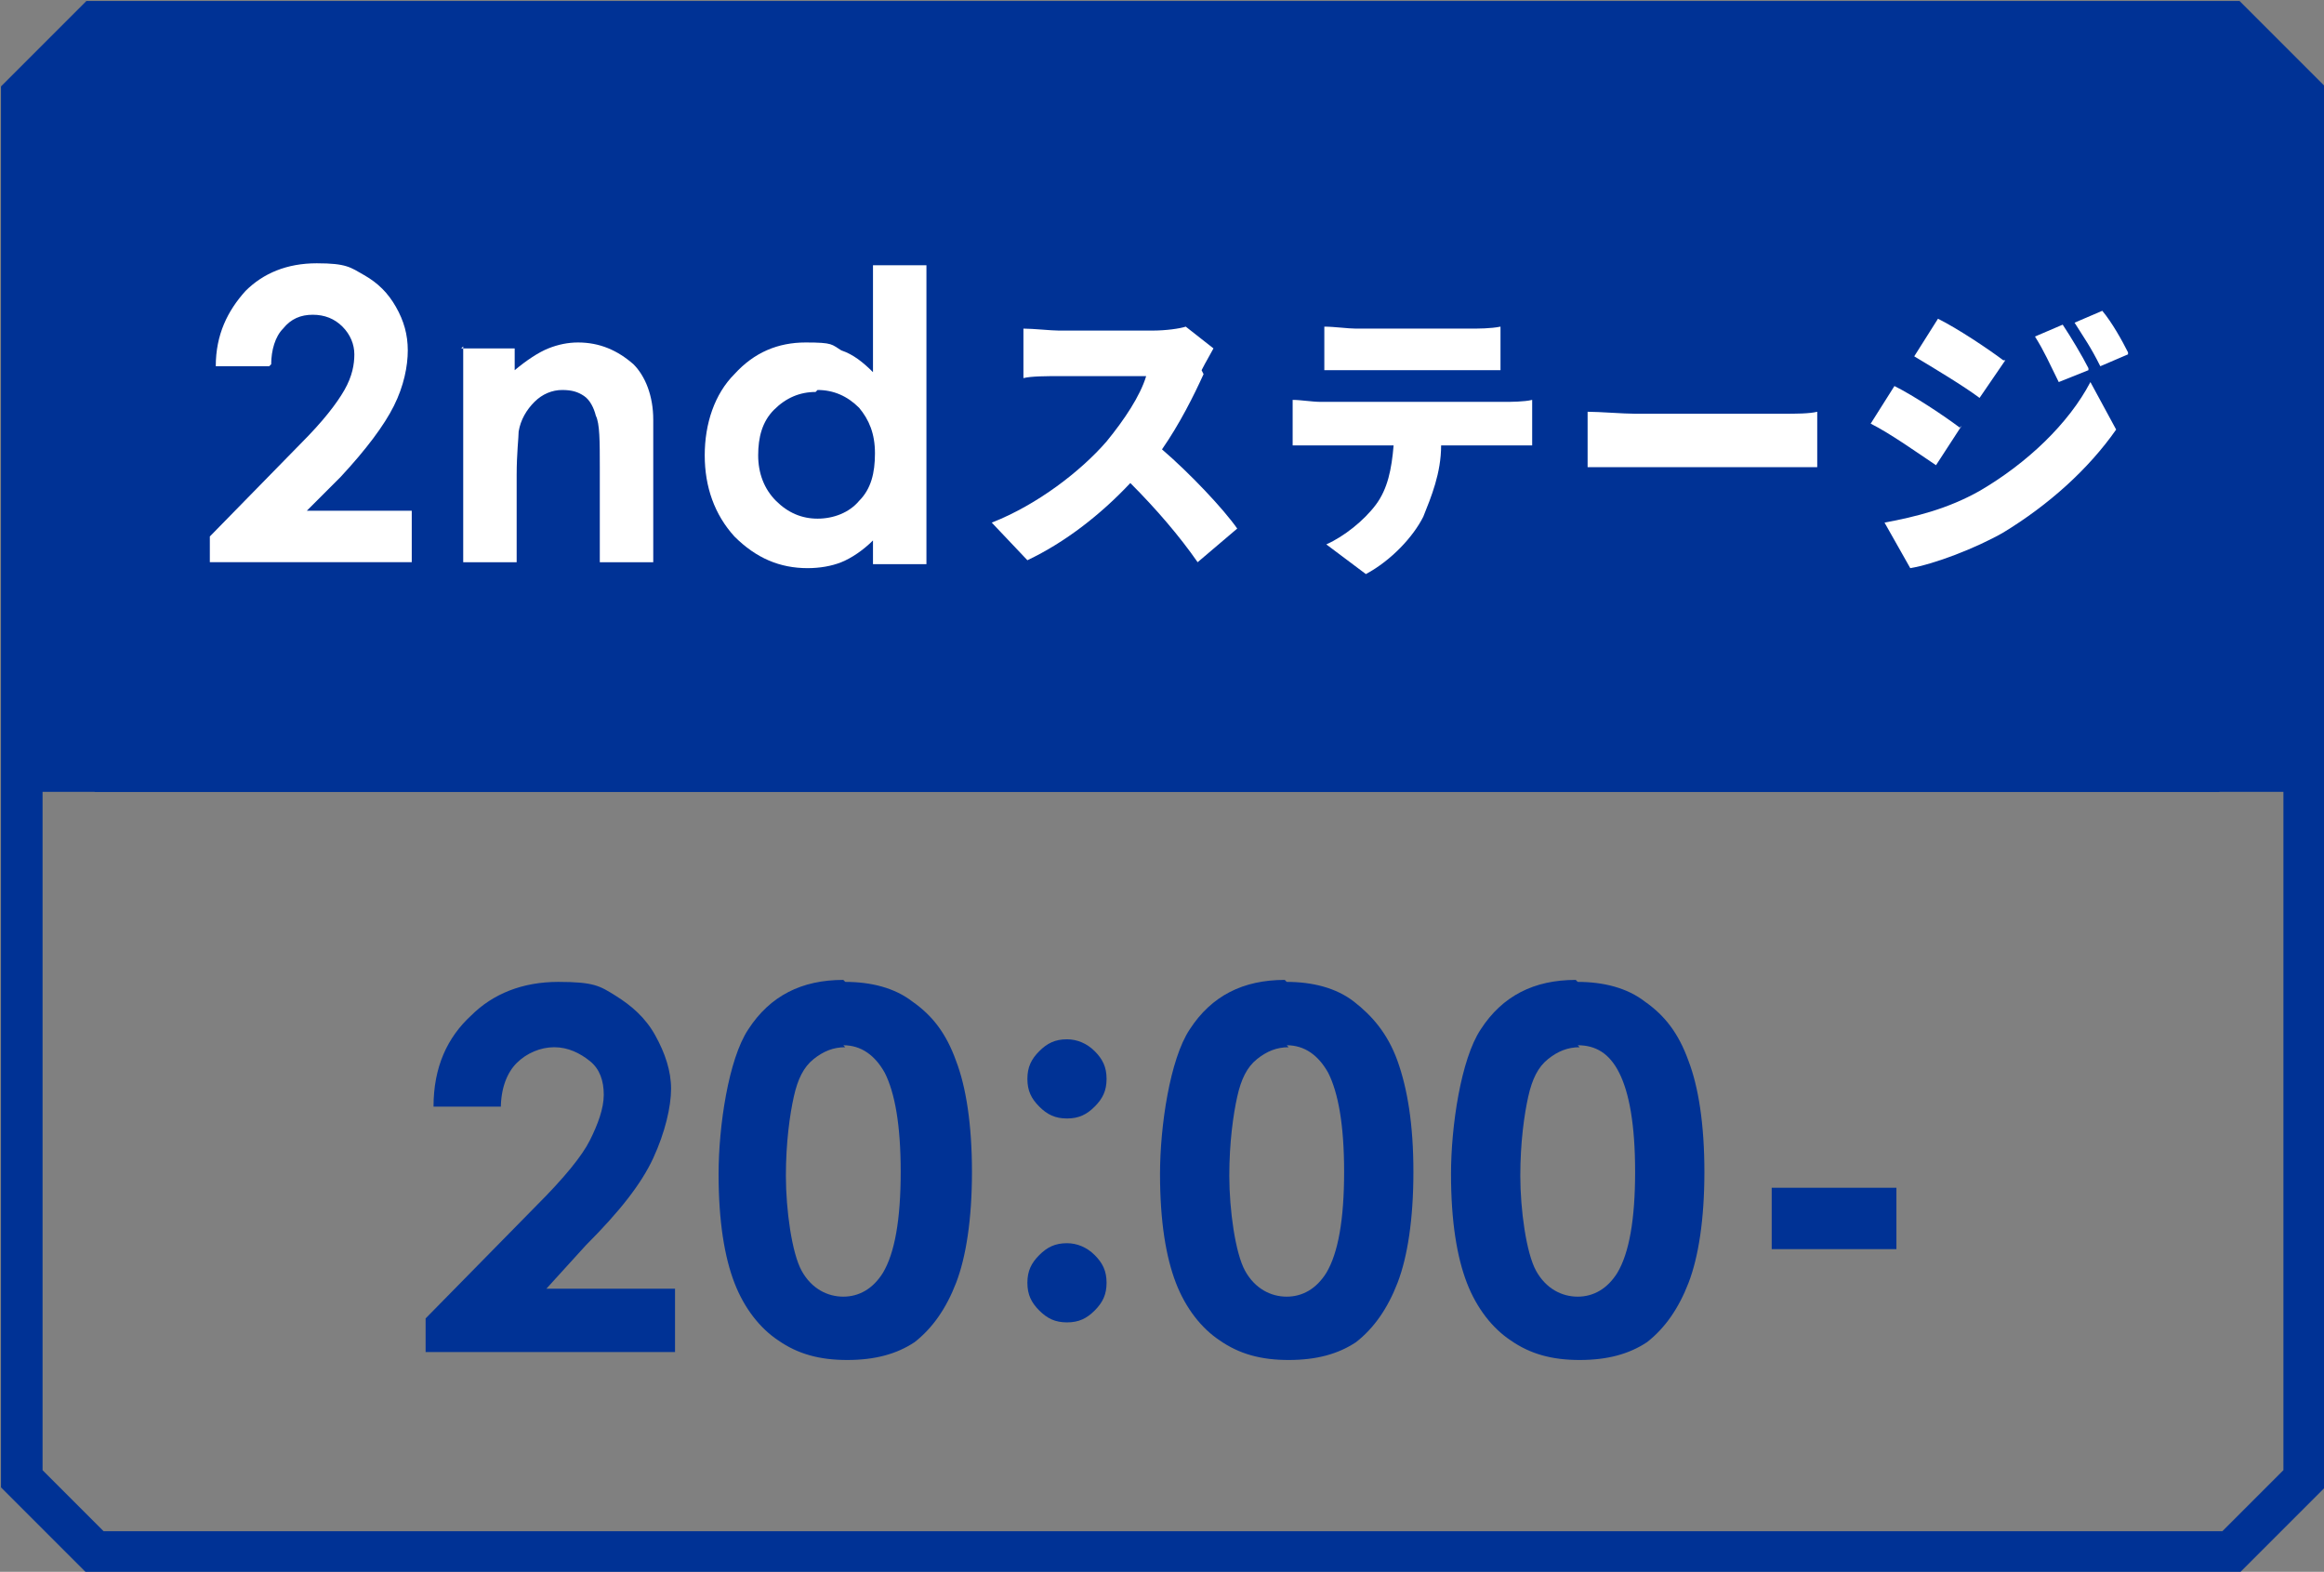
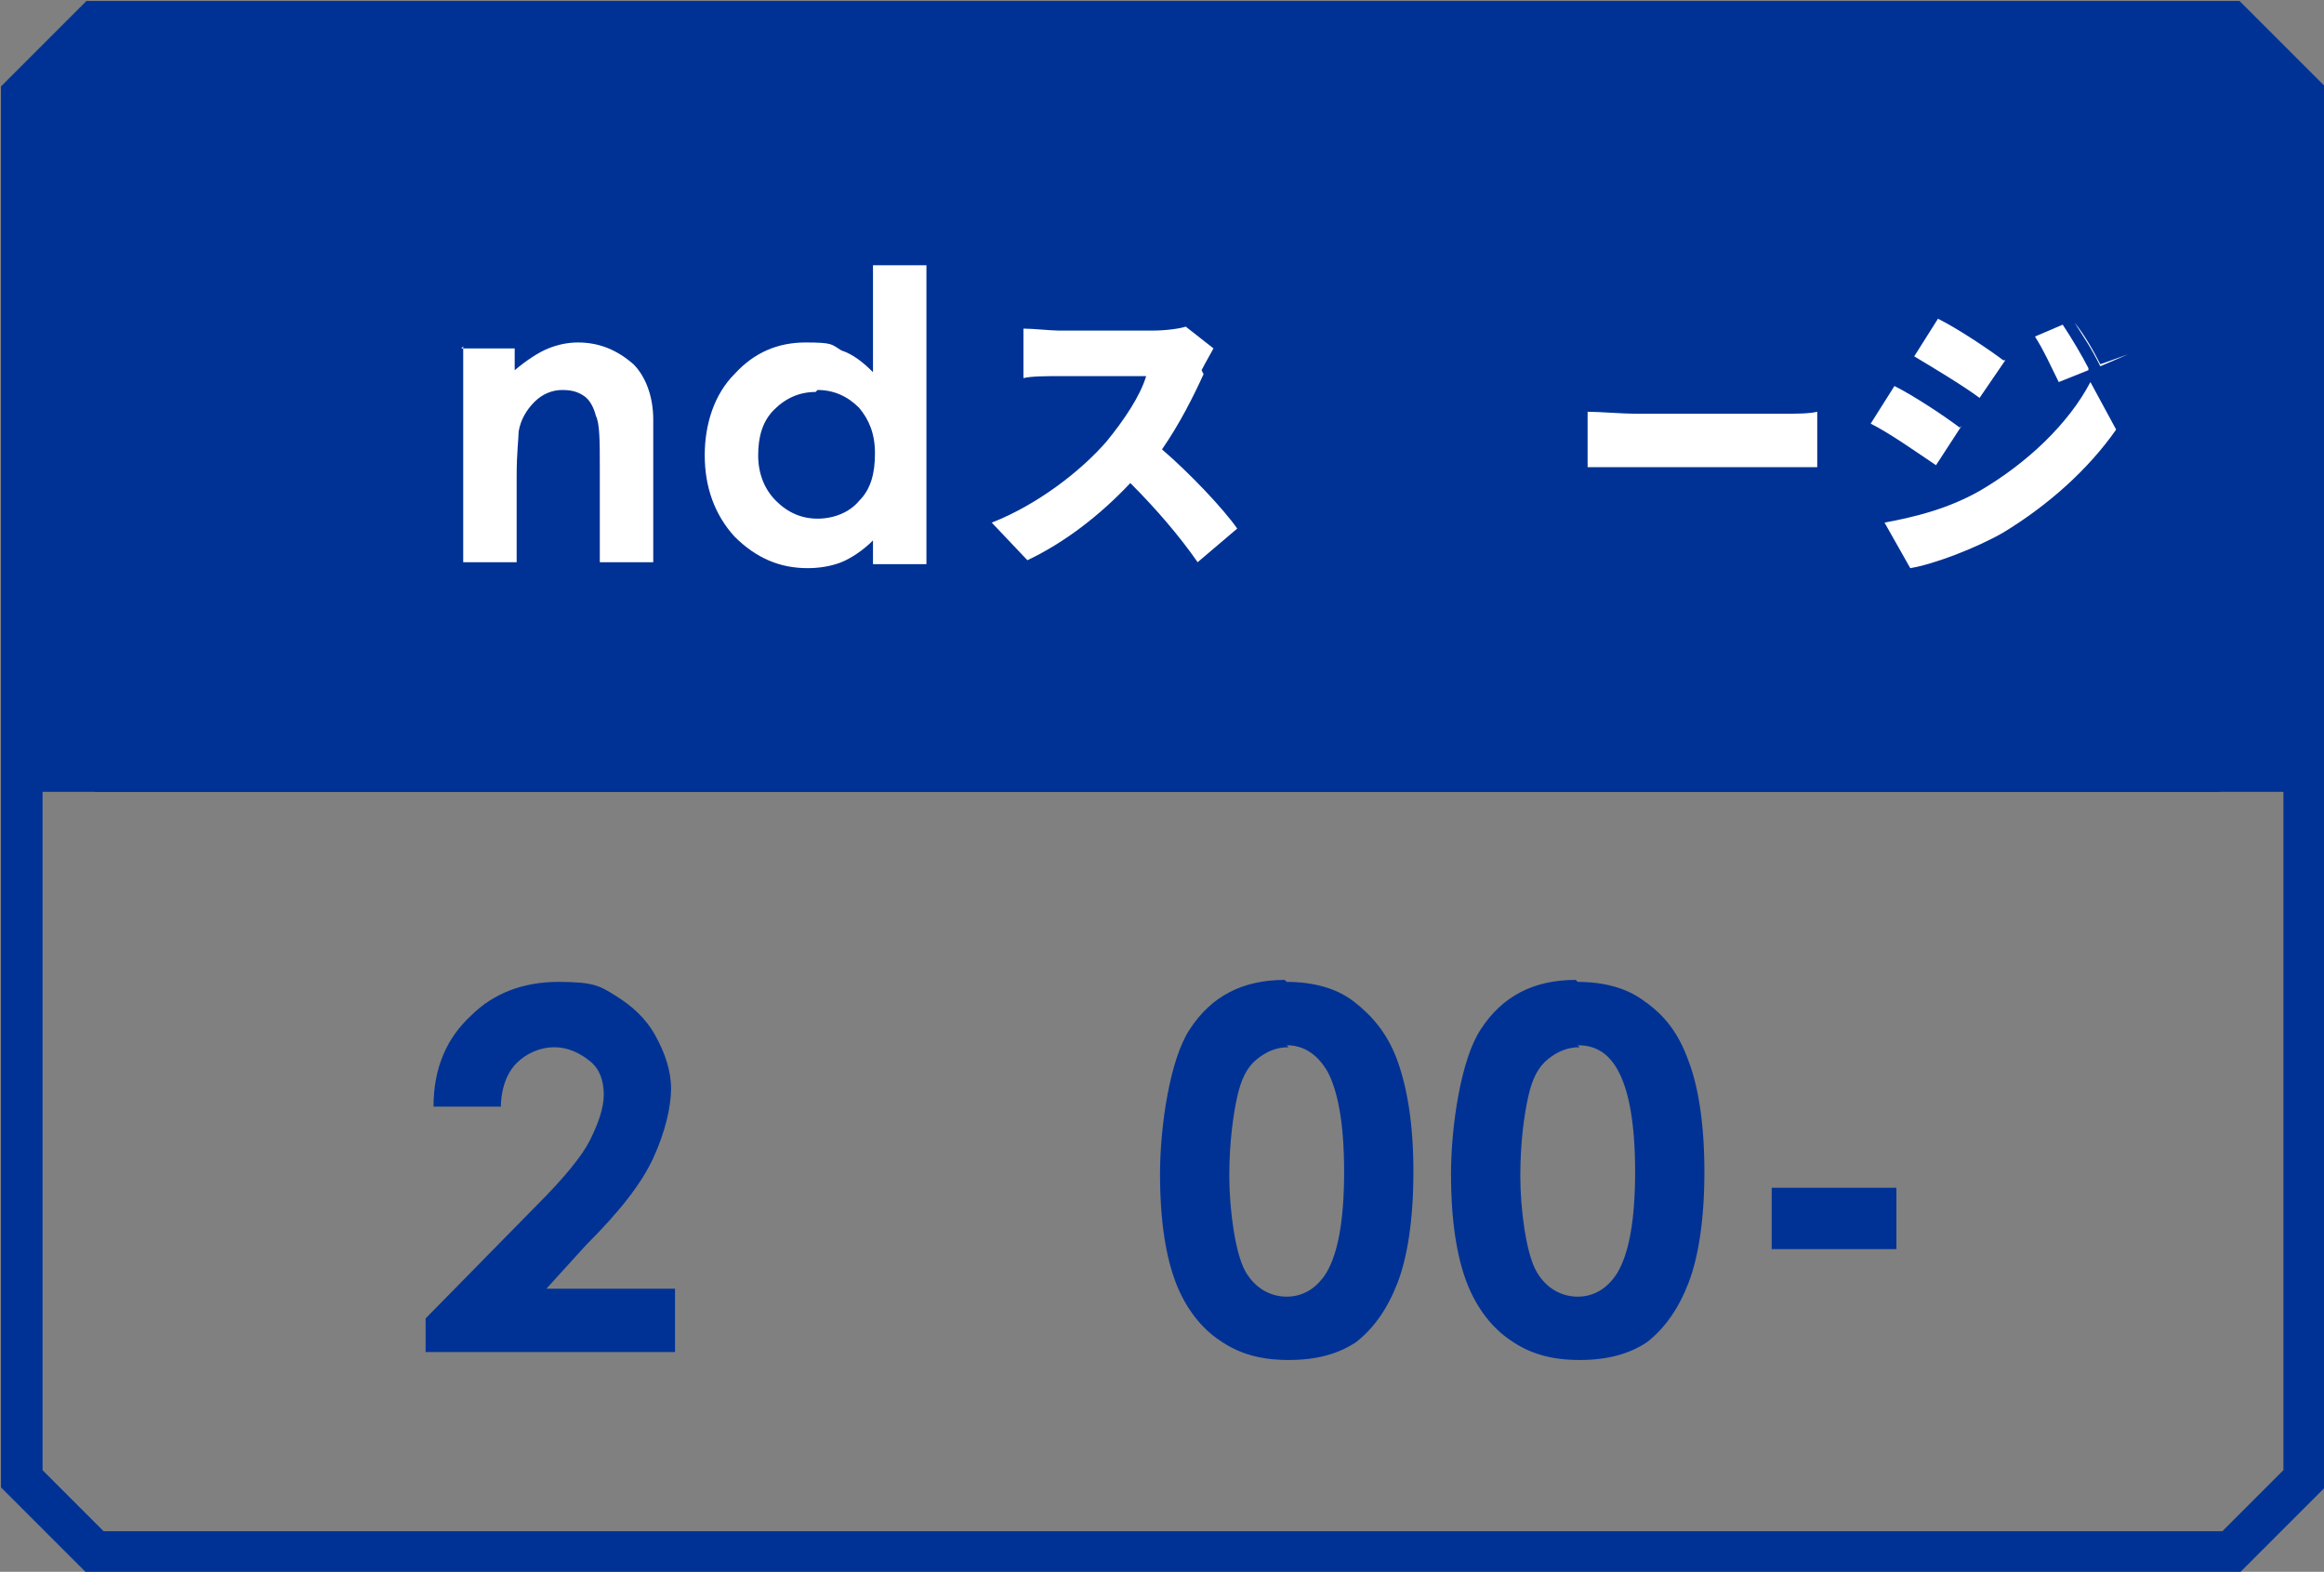
<svg xmlns="http://www.w3.org/2000/svg" id="_レイヤー_1" data-name="レイヤー 1" version="1.1" viewBox="0 0 117.4 79.4">
  <rect x="0" y="0" width="117.4" height="79.4" fill="#808080" stroke="none" />
  <defs>
    <style>
      .cls-1 {
        fill: none;
        stroke: #003295;
        stroke-miterlimit: 10;
        stroke-width: 2.1px;
      }

      .cls-2 {
        fill: #003295;
      }

      .cls-2, .cls-3 {
        stroke-width: 0px;
      }

      .cls-3 {
        fill: #fff;
      }
    </style>
  </defs>
  <g>
    <path class="cls-2" d="M25.3,55.9h-3.4c0-2,.7-3.5,1.9-4.6,1.1-1.1,2.6-1.7,4.4-1.7s2.1.2,2.9.7c.8.5,1.5,1.1,2,2,.5.9.8,1.8.8,2.7s-.3,2.2-.9,3.5-1.7,2.7-3.4,4.4l-2,2.2h6.5v3.2h-12.6v-1.7l5.6-5.7c1.4-1.4,2.3-2.5,2.7-3.3.4-.8.7-1.6.7-2.3s-.2-1.3-.7-1.7-1.1-.7-1.8-.7-1.4.3-1.9.8-.8,1.3-.8,2.3Z" />
-     <path class="cls-2" d="M42.7,49.6c1.3,0,2.5.3,3.4,1,1,.7,1.7,1.6,2.2,3,.5,1.3.8,3.2.8,5.6s-.3,4.3-.8,5.6c-.5,1.3-1.2,2.3-2.1,3-.9.6-2,.9-3.4.9s-2.5-.3-3.5-1c-.9-.6-1.7-1.6-2.2-2.9-.5-1.3-.8-3.1-.8-5.5s.5-5.8,1.5-7.3c1.1-1.7,2.7-2.5,4.8-2.5ZM42.7,52.9c-.6,0-1.1.2-1.6.6s-.8,1-1,1.9-.4,2.3-.4,4,.3,3.9.8,4.8,1.3,1.3,2.1,1.3,1.5-.4,2-1.2c.6-1,.9-2.7.9-5.1s-.3-4-.8-5c-.5-.9-1.2-1.4-2.1-1.4Z" />
-     <path class="cls-2" d="M53.9,52.5c.5,0,1,.2,1.4.6.4.4.6.8.6,1.4s-.2,1-.6,1.4c-.4.4-.8.6-1.4.6s-1-.2-1.4-.6c-.4-.4-.6-.8-.6-1.4s.2-1,.6-1.4c.4-.4.8-.6,1.4-.6ZM53.9,62.8c.5,0,1,.2,1.4.6.4.4.6.8.6,1.4s-.2,1-.6,1.4c-.4.4-.8.6-1.4.6s-1-.2-1.4-.6c-.4-.4-.6-.8-.6-1.4s.2-1,.6-1.4c.4-.4.8-.6,1.4-.6Z" />
    <path class="cls-2" d="M65,49.6c1.3,0,2.5.3,3.4,1s1.7,1.6,2.2,3,.8,3.2.8,5.6-.3,4.3-.8,5.6c-.5,1.3-1.2,2.3-2.1,3-.9.6-2,.9-3.4.9s-2.5-.3-3.5-1c-.9-.6-1.7-1.6-2.2-2.9-.5-1.3-.8-3.1-.8-5.5s.5-5.8,1.5-7.3c1.1-1.7,2.7-2.5,4.8-2.5ZM65.1,52.9c-.6,0-1.1.2-1.6.6s-.8,1-1,1.9c-.2.9-.4,2.3-.4,4s.3,3.9.8,4.8,1.3,1.3,2.1,1.3,1.5-.4,2-1.2c.6-1,.9-2.7.9-5.1s-.3-4-.8-5c-.5-.9-1.2-1.4-2.1-1.4Z" />
    <path class="cls-2" d="M79.7,49.6c1.3,0,2.5.3,3.4,1,1,.7,1.7,1.6,2.2,3,.5,1.3.8,3.2.8,5.6s-.3,4.3-.8,5.6-1.2,2.3-2.1,3c-.9.6-2,.9-3.4.9s-2.5-.3-3.5-1c-.9-.6-1.7-1.6-2.2-2.9-.5-1.3-.8-3.1-.8-5.5s.5-5.8,1.5-7.3c1.1-1.7,2.7-2.5,4.8-2.5ZM79.8,52.9c-.6,0-1.1.2-1.6.6s-.8,1-1,1.9c-.2.9-.4,2.3-.4,4s.3,3.9.8,4.8,1.3,1.3,2.1,1.3,1.5-.4,2-1.2c.6-1,.9-2.7.9-5.1s-.3-4-.8-5-1.2-1.4-2.1-1.4Z" />
    <path class="cls-2" d="M89.5,60h6.3v3.1h-6.3v-3.1Z" />
  </g>
  <path class="cls-1" d="M112.6,78.4H4.8c-1.4-1.4-2.3-2.3-3.7-3.7V4.8c1.4-1.4,2.3-2.3,3.7-3.7h107.9c1.4,1.4,2.3,2.3,3.7,3.7v69.9c-1.4,1.4-2.3,2.3-3.7,3.7Z" />
  <path class="cls-2" d="M112,40H4.8c-1.4-1.4-2.3-2.3-3.7-3.7V4.8c1.4-1.4,2.3-2.3,3.7-3.7h107.3c1.4,1.4,2.3,2.3,3.7,3.7v31.5c-1.4,1.4-2.3,2.3-3.7,3.7Z" />
  <g>
-     <path class="cls-3" d="M13.6,18.5h-2.7c0-1.6.6-2.8,1.5-3.8.9-.9,2.1-1.4,3.6-1.4s1.7.2,2.4.6c.7.4,1.2.9,1.6,1.6s.6,1.4.6,2.2-.2,1.8-.7,2.8c-.5,1-1.4,2.2-2.7,3.6l-1.7,1.7h5.3v2.6h-10.2v-1.3l4.6-4.7c1.1-1.1,1.8-2,2.2-2.7.4-.7.5-1.3.5-1.8s-.2-1-.6-1.4-.9-.6-1.5-.6-1.1.2-1.5.7c-.4.4-.6,1.1-.6,1.8Z" />
    <path class="cls-3" d="M23.3,17.6h2.7v1.1c.6-.5,1.2-.9,1.7-1.1.5-.2,1-.3,1.5-.3,1.1,0,2,.4,2.8,1.1.6.6,1,1.6,1,2.8v7.2h-2.7v-4.8c0-1.3,0-2.2-.2-2.6-.1-.4-.3-.8-.6-1-.3-.2-.6-.3-1.1-.3s-1,.2-1.4.6-.7.9-.8,1.5c0,.3-.1,1.1-.1,2.2v4.4h-2.7v-10.9Z" />
    <path class="cls-3" d="M44.1,13.4h2.7v15.1h-2.7v-1.2c-.5.5-1.1.9-1.6,1.1-.5.2-1.1.3-1.7.3-1.4,0-2.6-.5-3.7-1.6-1-1.1-1.5-2.5-1.5-4.1s.5-3.1,1.5-4.1c1-1.1,2.2-1.6,3.6-1.6s1.3.1,1.8.4c.6.2,1.1.6,1.6,1.1v-5.4ZM41.2,19.8c-.8,0-1.5.3-2.1.9-.6.6-.8,1.4-.8,2.3s.3,1.7.9,2.3,1.3.9,2.1.9,1.6-.3,2.1-.9c.6-.6.8-1.4.8-2.4s-.3-1.7-.8-2.3c-.6-.6-1.3-.9-2.1-.9Z" />
    <path class="cls-3" d="M60.8,18.9c-.5,1.1-1.2,2.5-2.1,3.8,1.4,1.2,3.1,3,3.8,4l-2,1.7c-.9-1.3-2.1-2.7-3.4-4-1.5,1.6-3.3,3-5.2,3.9l-1.8-1.9c2.3-.9,4.5-2.6,5.8-4.1.9-1.1,1.7-2.3,2-3.3h-4.4c-.6,0-1.4,0-1.8.1v-2.5c.5,0,1.4.1,1.8.1h4.7c.7,0,1.4-.1,1.7-.2l1.4,1.1c-.1.2-.4.7-.6,1.1Z" />
-     <path class="cls-3" d="M66.7,20.3h9.3c.3,0,1,0,1.4-.1v2.3c-.4,0-1,0-1.4,0h-3.2c0,1.4-.5,2.6-.9,3.6-.5,1-1.6,2.2-2.9,2.9l-2-1.5c.9-.4,1.9-1.2,2.5-2,.6-.8.8-1.8.9-3h-3.7c-.4,0-1,0-1.4,0v-2.3c.4,0,1,.1,1.4.1ZM68.5,16.6h5.7c.5,0,1.1,0,1.6-.1v2.2c-.5,0-1.1,0-1.6,0h-5.7c-.5,0-1.2,0-1.6,0v-2.2c.5,0,1.2.1,1.6.1Z" />
    <path class="cls-3" d="M82.6,20.9h7.5c.6,0,1.3,0,1.7-.1v2.8c-.4,0-1.2,0-1.7,0h-7.5c-.8,0-1.9,0-2.4,0v-2.8c.6,0,1.8.1,2.4.1Z" />
-     <path class="cls-3" d="M99.1,21.5l-1.3,2c-.9-.6-2.3-1.6-3.3-2.1l1.2-1.9c1,.5,2.5,1.5,3.3,2.1ZM100,24.8c2.4-1.4,4.5-3.4,5.6-5.5l1.3,2.4c-1.4,2-3.4,3.8-5.7,5.2-1.4.8-3.5,1.6-4.7,1.8l-1.3-2.3c1.6-.3,3.2-.7,4.8-1.6ZM101.3,18.2l-1.3,1.9c-.8-.6-2.3-1.5-3.3-2.1l1.2-1.9c1,.5,2.5,1.5,3.3,2.1ZM105.5,18.7l-1.5.6c-.5-1-.7-1.5-1.2-2.3l1.4-.6c.4.6,1,1.6,1.3,2.2ZM107.5,17.9l-1.4.6c-.5-1-.8-1.4-1.3-2.2l1.4-.6c.5.6,1,1.5,1.3,2.1Z" />
+     <path class="cls-3" d="M99.1,21.5l-1.3,2c-.9-.6-2.3-1.6-3.3-2.1l1.2-1.9c1,.5,2.5,1.5,3.3,2.1ZM100,24.8c2.4-1.4,4.5-3.4,5.6-5.5l1.3,2.4c-1.4,2-3.4,3.8-5.7,5.2-1.4.8-3.5,1.6-4.7,1.8l-1.3-2.3c1.6-.3,3.2-.7,4.8-1.6ZM101.3,18.2l-1.3,1.9c-.8-.6-2.3-1.5-3.3-2.1l1.2-1.9c1,.5,2.5,1.5,3.3,2.1ZM105.5,18.7l-1.5.6c-.5-1-.7-1.5-1.2-2.3l1.4-.6c.4.6,1,1.6,1.3,2.2ZM107.5,17.9l-1.4.6c-.5-1-.8-1.4-1.3-2.2c.5.6,1,1.5,1.3,2.1Z" />
  </g>
  <rect class="cls-2" x="56.9" y="-19.4" width="3.6" height="115.3" transform="translate(20.5 96.9) rotate(-90)" />
</svg>